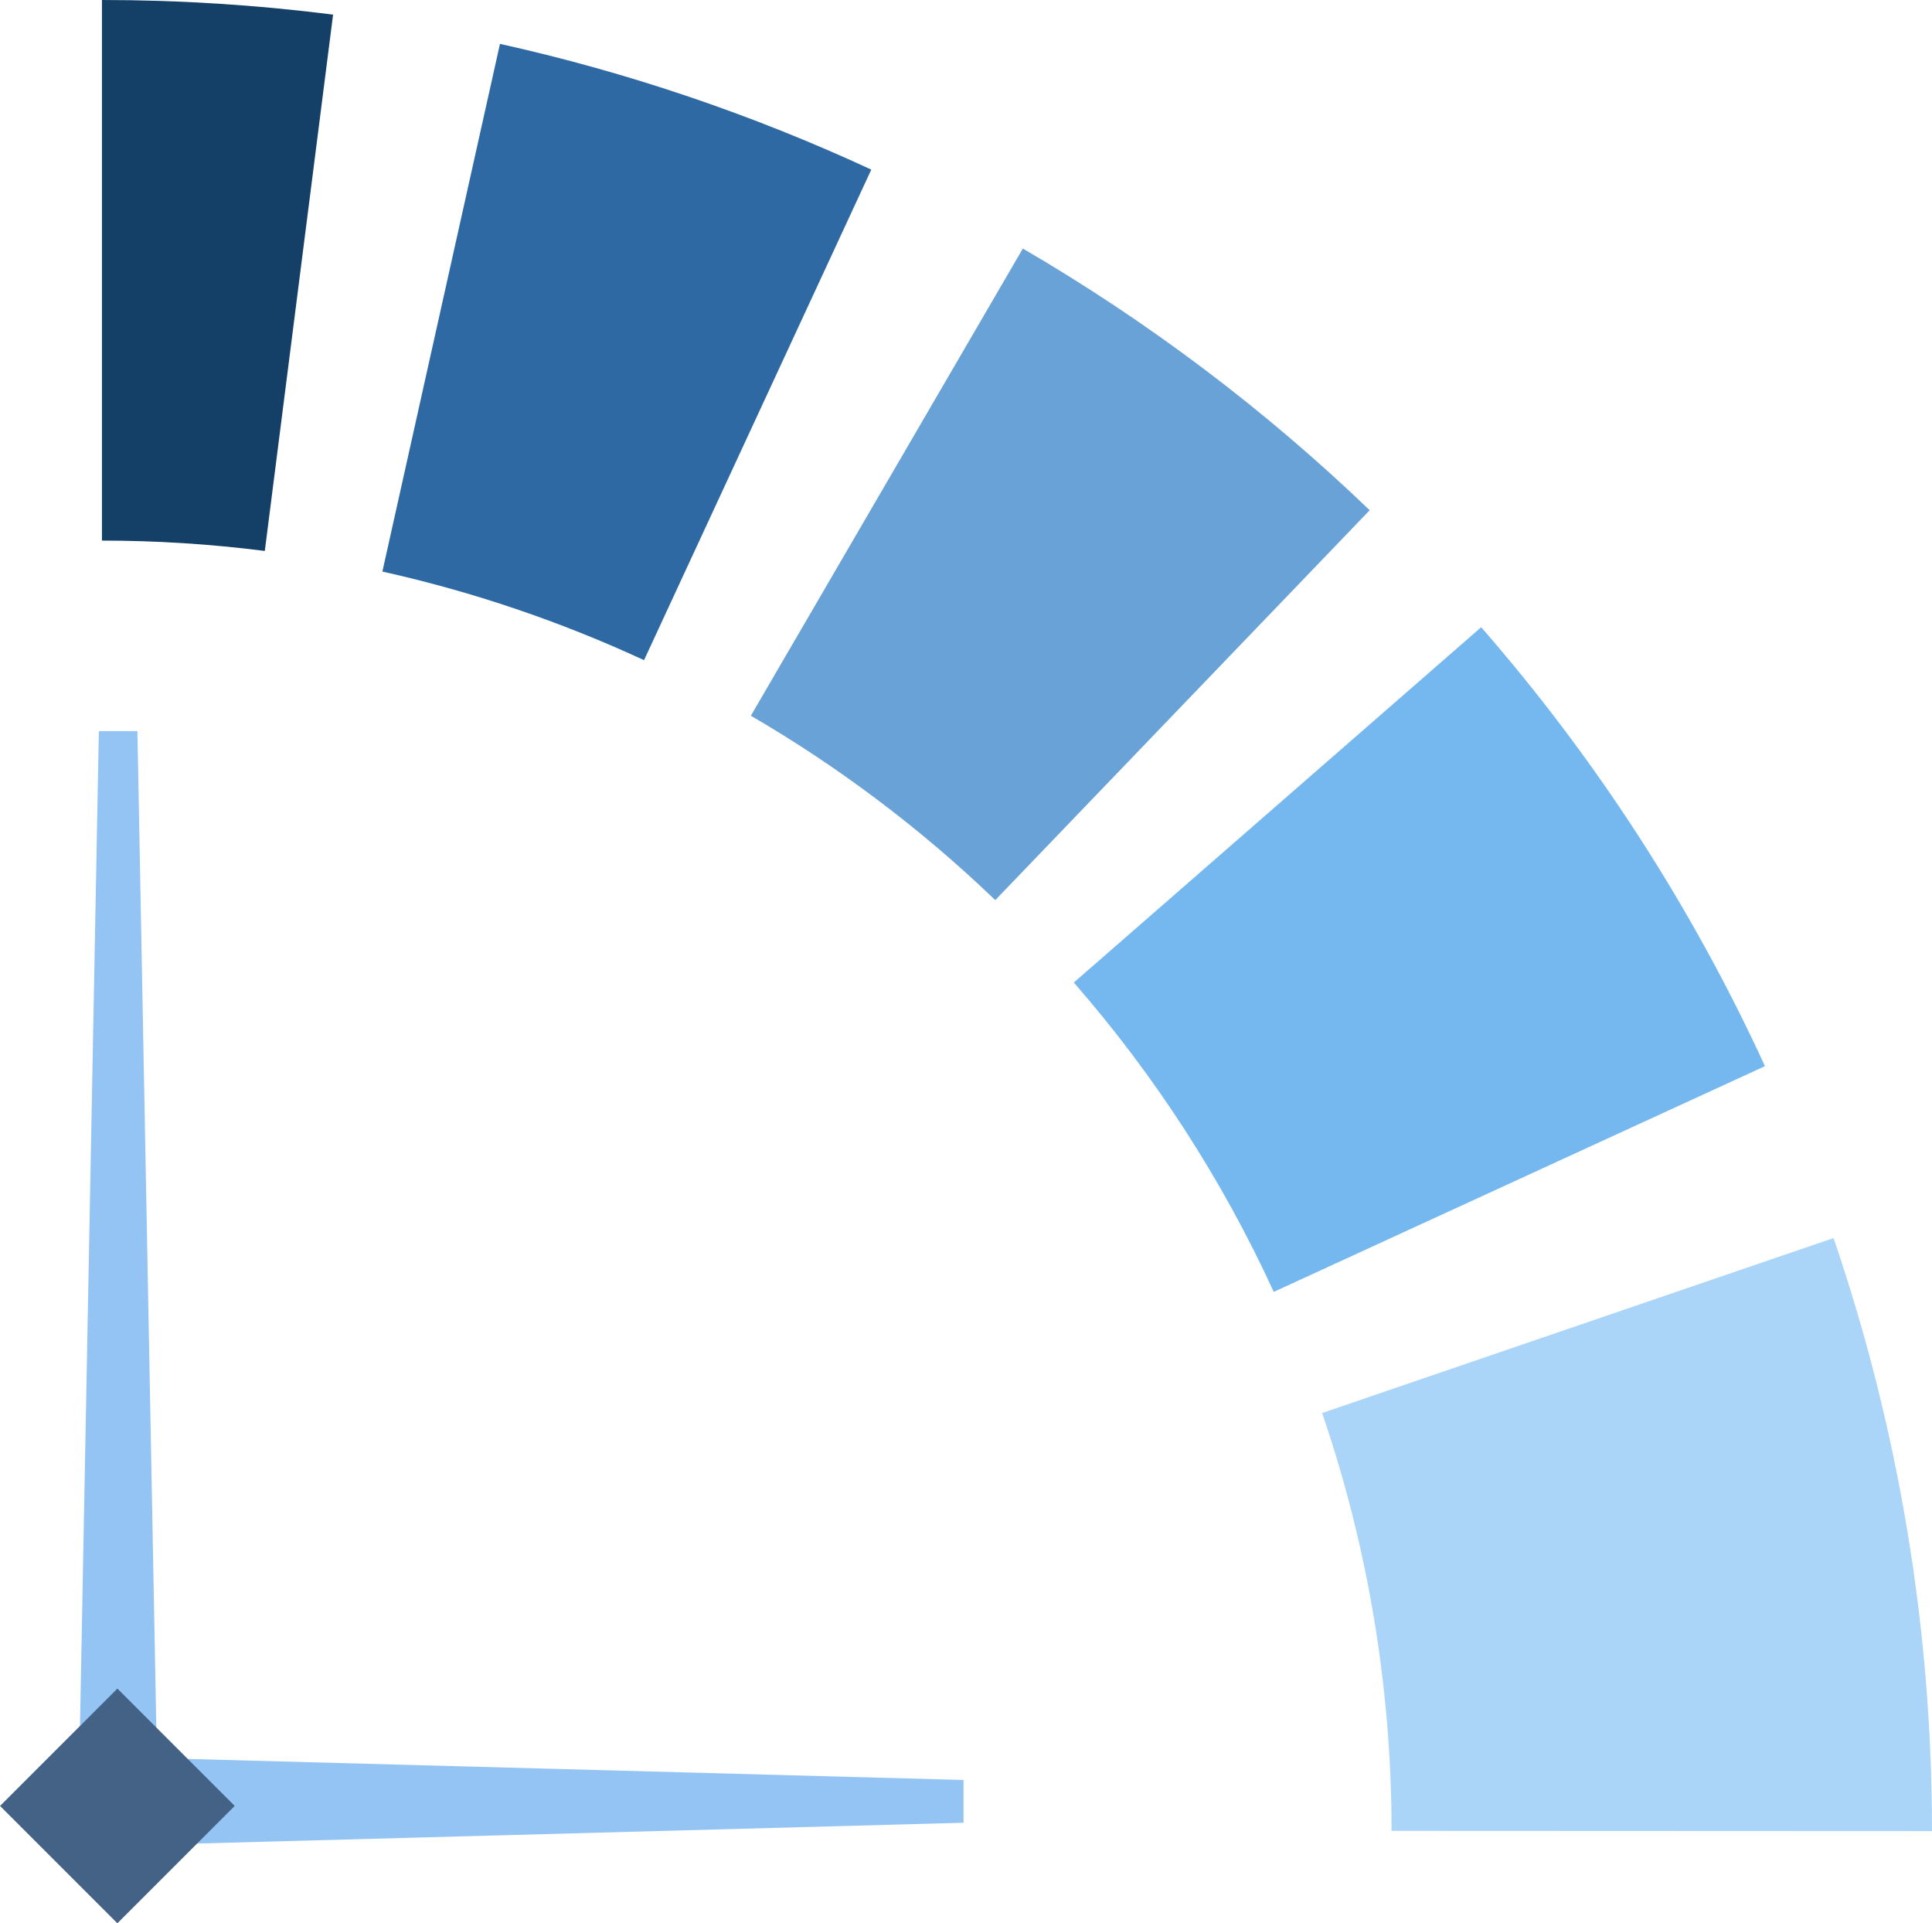
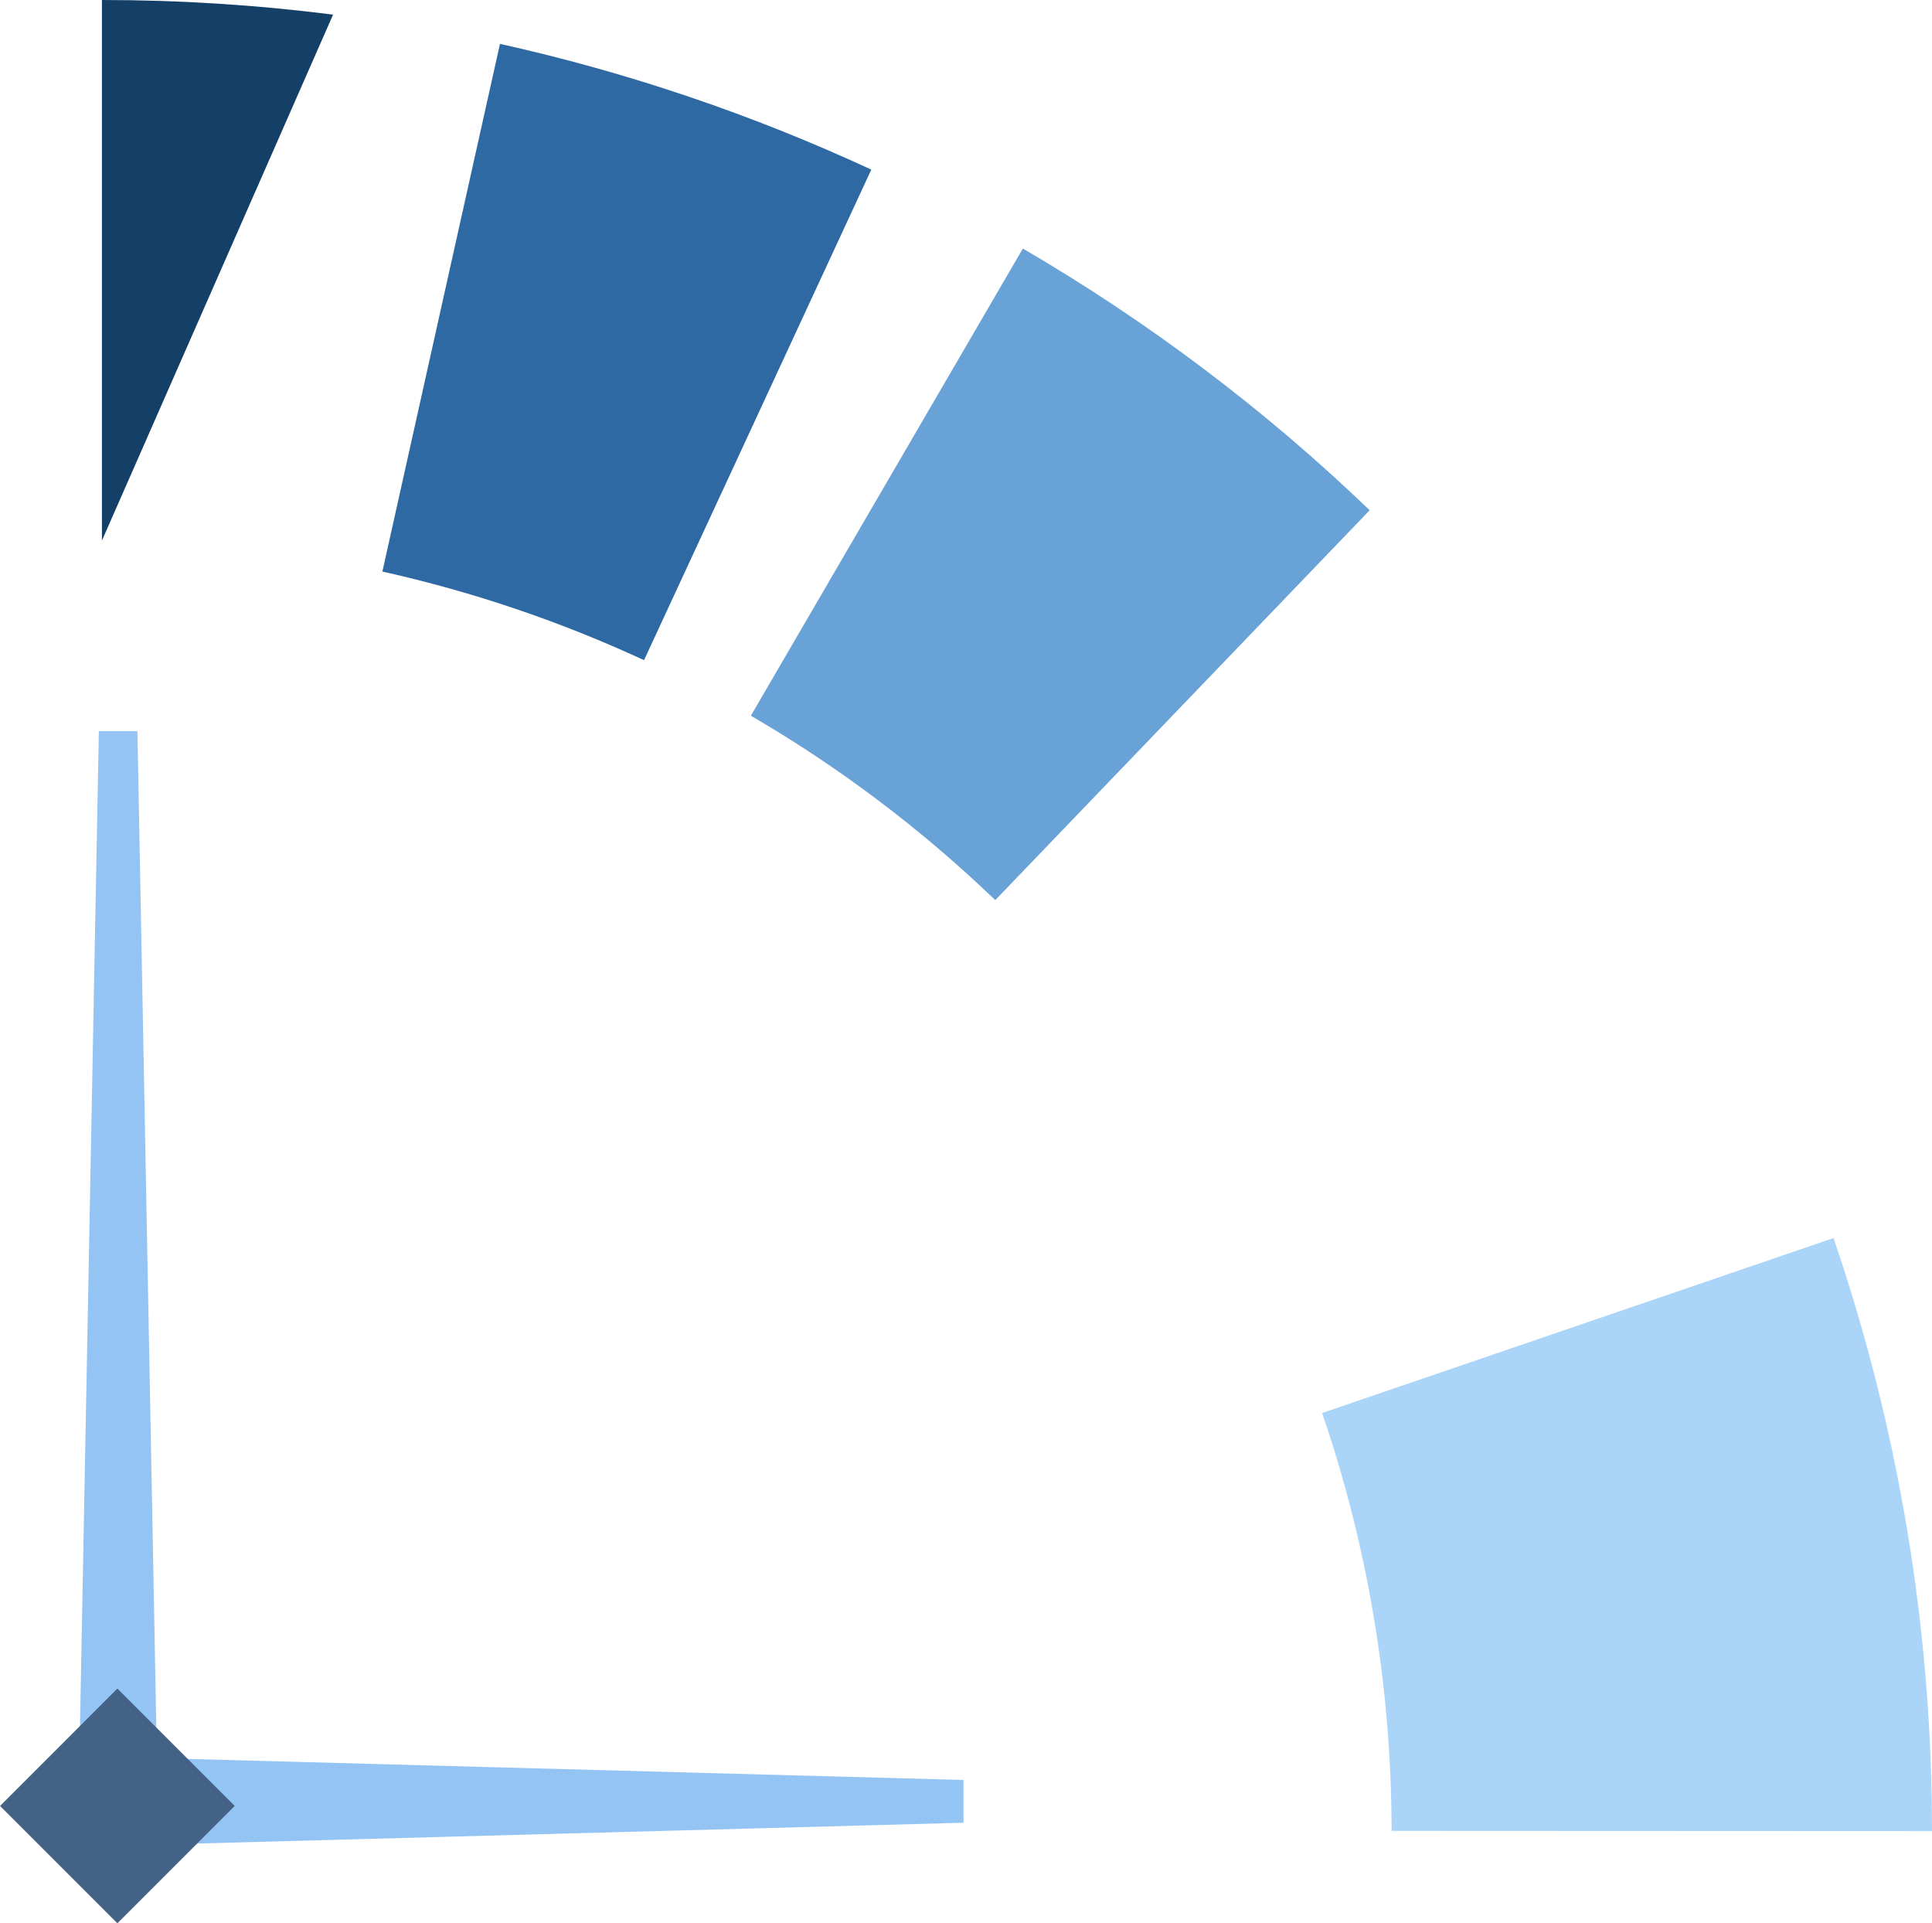
<svg xmlns="http://www.w3.org/2000/svg" id="Layer_2" data-name="Layer 2" viewBox="0 0 244.49 243.35">
  <defs>
    <style>
      .cls-1 {
        fill: #94c4f4;
      }

      .cls-1, .cls-2, .cls-3, .cls-4, .cls-5, .cls-6 {
        fill-rule: evenodd;
      }

      .cls-7 {
        fill: #436285;
      }

      .cls-2 {
        fill: #143f66;
      }

      .cls-3 {
        fill: #75b8ef;
      }

      .cls-4 {
        fill: #aad5f9;
      }

      .cls-5 {
        fill: #2e69a3;
      }

      .cls-6 {
        fill: #69a2d6;
      }
    </style>
  </defs>
  <g id="OBJECTS">
    <g>
-       <path class="cls-2" d="m42.15,1.85C32.45.62,22.68,0,12.9,0v68.4c6.89,0,13.77.44,20.61,1.31L42.15,1.85Z" />
+       <path class="cls-2" d="m42.15,1.85C32.45.62,22.68,0,12.9,0v68.4L42.15,1.85Z" />
      <path class="cls-5" d="m110.26,21.46c-15.05-6.97-30.8-12.31-46.99-15.91l-14.88,66.77c11.41,2.54,22.5,6.3,33.11,11.21l28.76-62.07Z" />
      <path class="cls-6" d="m173.33,64.56c-13.26-12.74-28-23.85-43.89-33.11l-34.42,59.11c11.2,6.52,21.58,14.35,30.93,23.33l47.39-49.34Z" />
-       <path class="cls-3" d="m223.35,134.9c-9.25-20.14-21.35-38.84-35.91-55.54l-51.55,44.96c10.27,11.77,18.79,24.95,25.3,39.14l62.16-28.56Z" />
      <path class="cls-4" d="m244.49,231.68c0-12.74-1.04-25.46-3.13-38.03-2.09-12.57-5.21-24.95-9.33-37l-64.72,22.14c2.91,8.49,5.11,17.22,6.58,26.07,1.47,8.86,2.21,17.82,2.21,26.8l68.4.03Z" />
      <polygon class="cls-1" points="19.83 221.18 10.07 221.18 12.51 92.51 17.39 92.51 19.83 221.18" />
      <polygon class="cls-1" points="22.43 233.33 22.43 222.52 121.93 225.22 121.93 230.63 22.43 233.33" />
      <rect class="cls-7" x="4.35" y="218" width="21" height="21" transform="translate(-157.22 77.43) rotate(-45)" />
    </g>
  </g>
</svg>